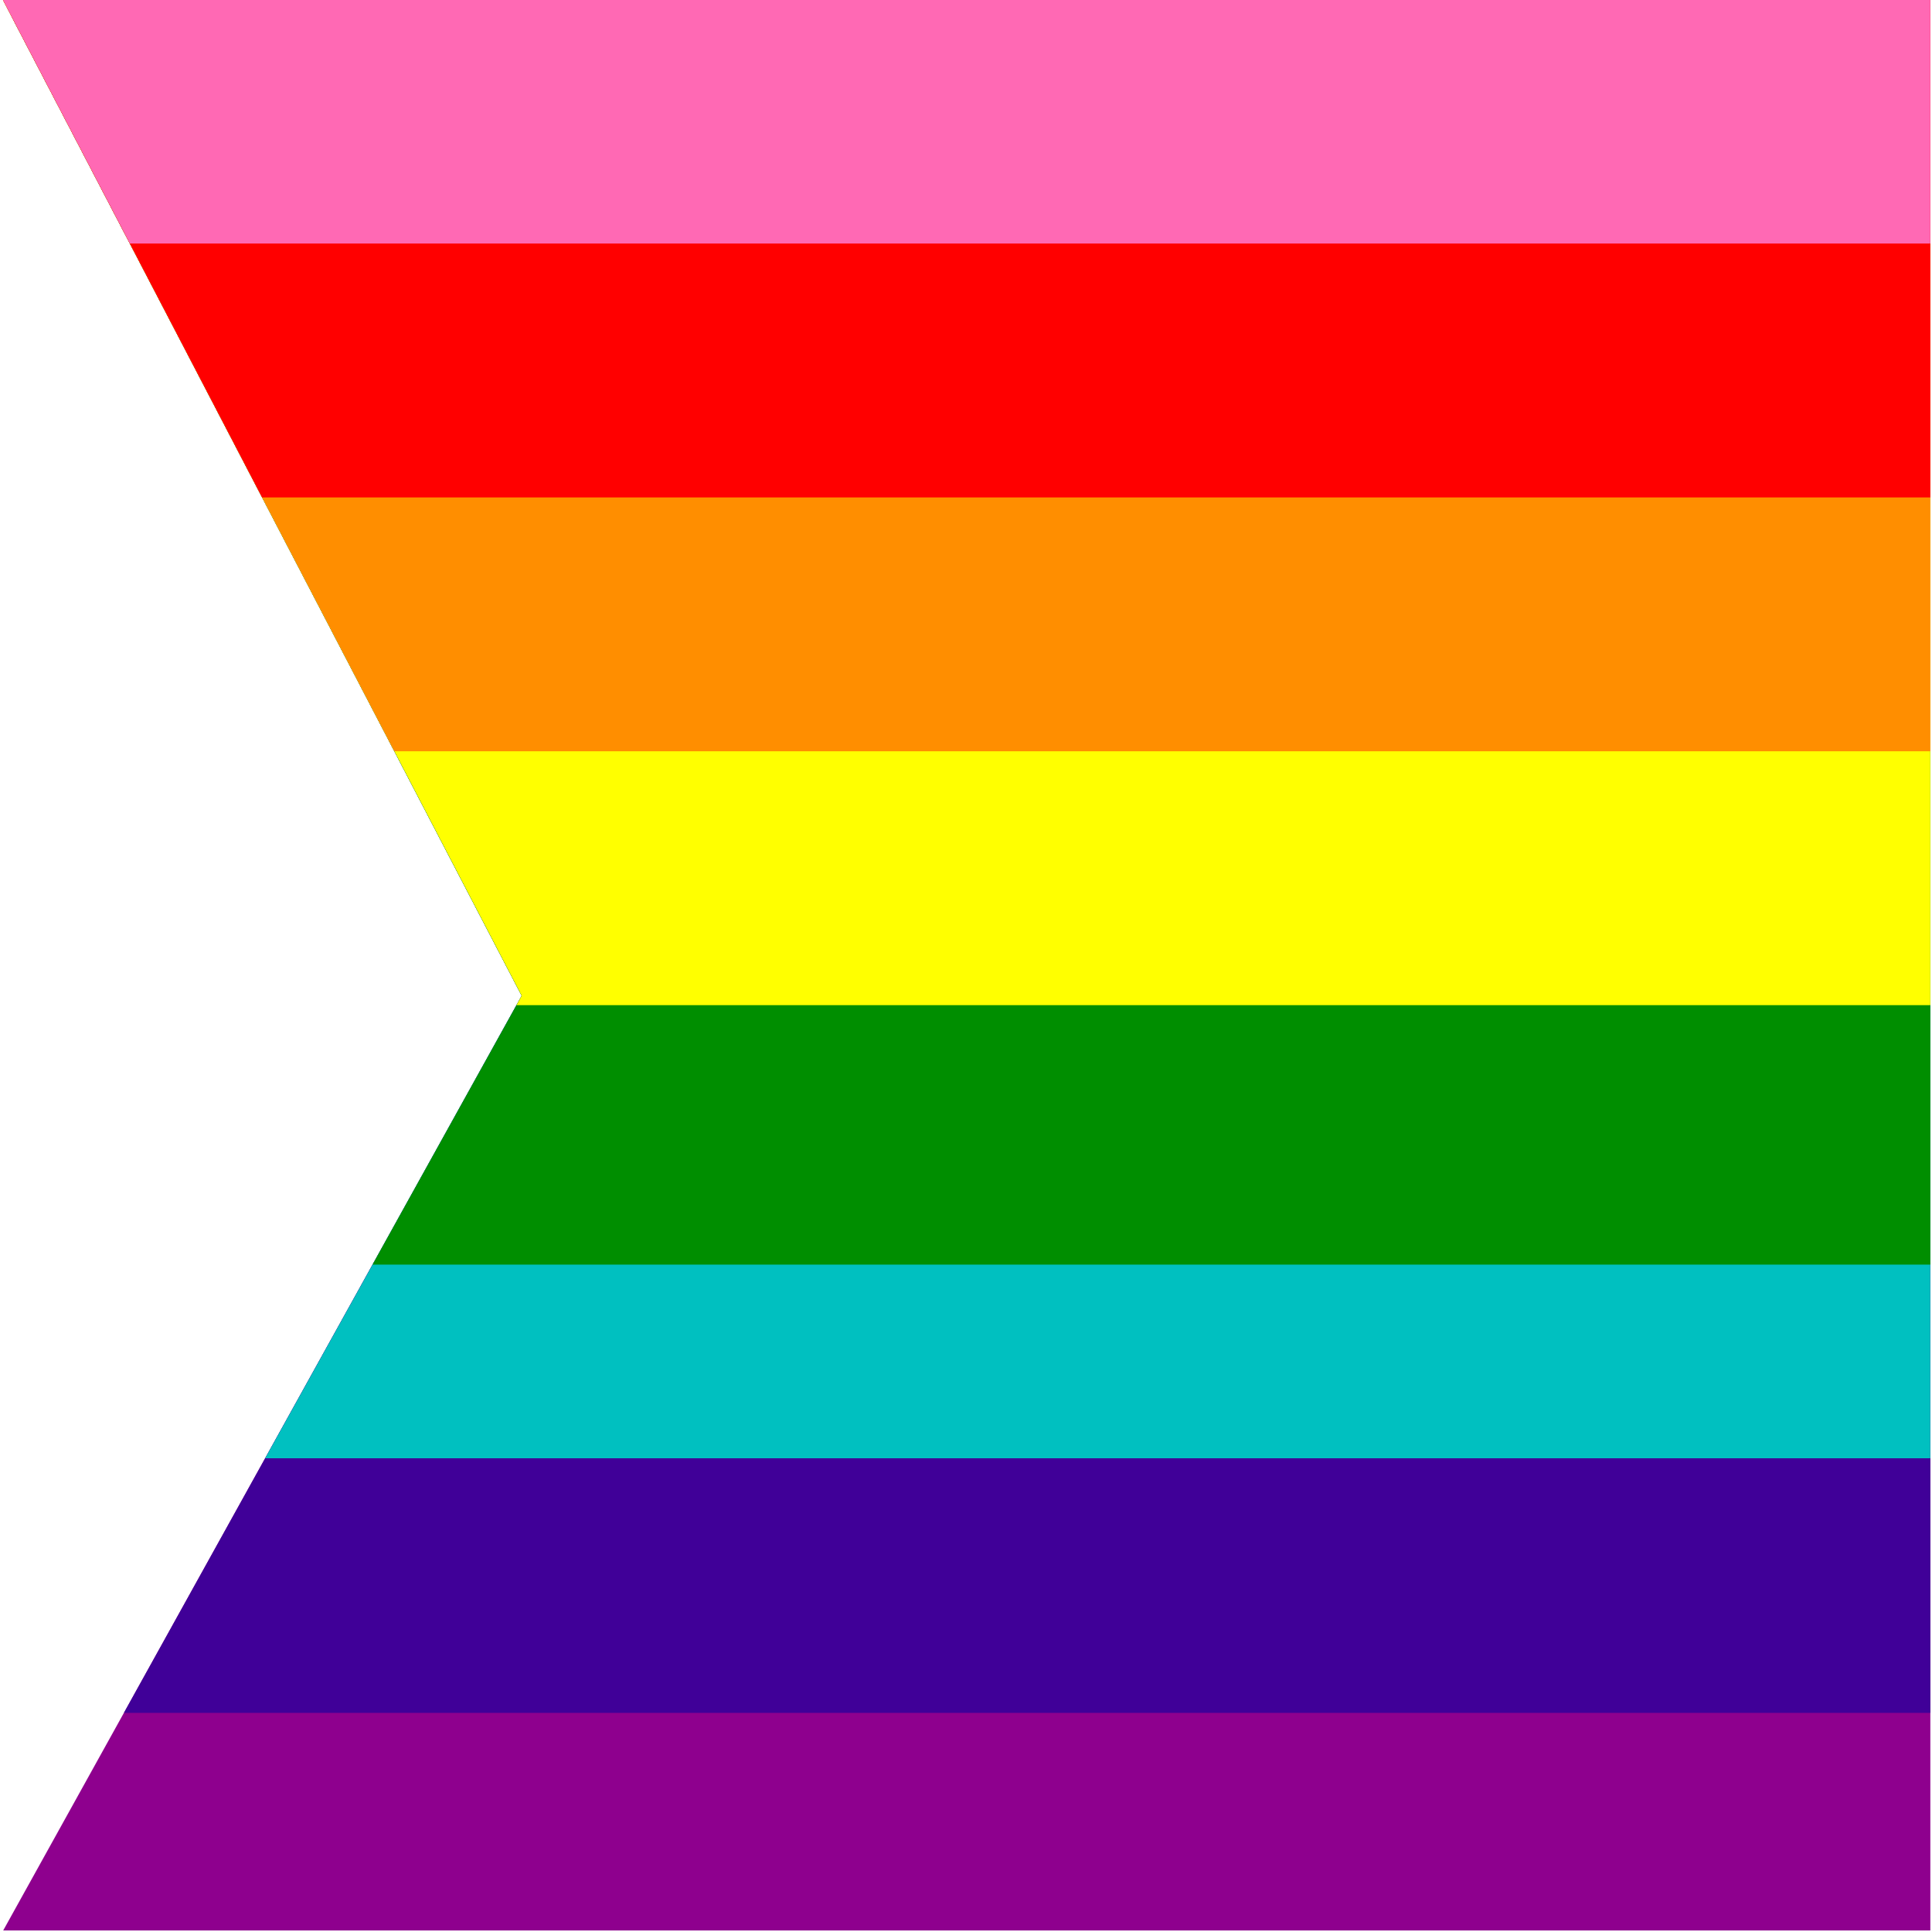
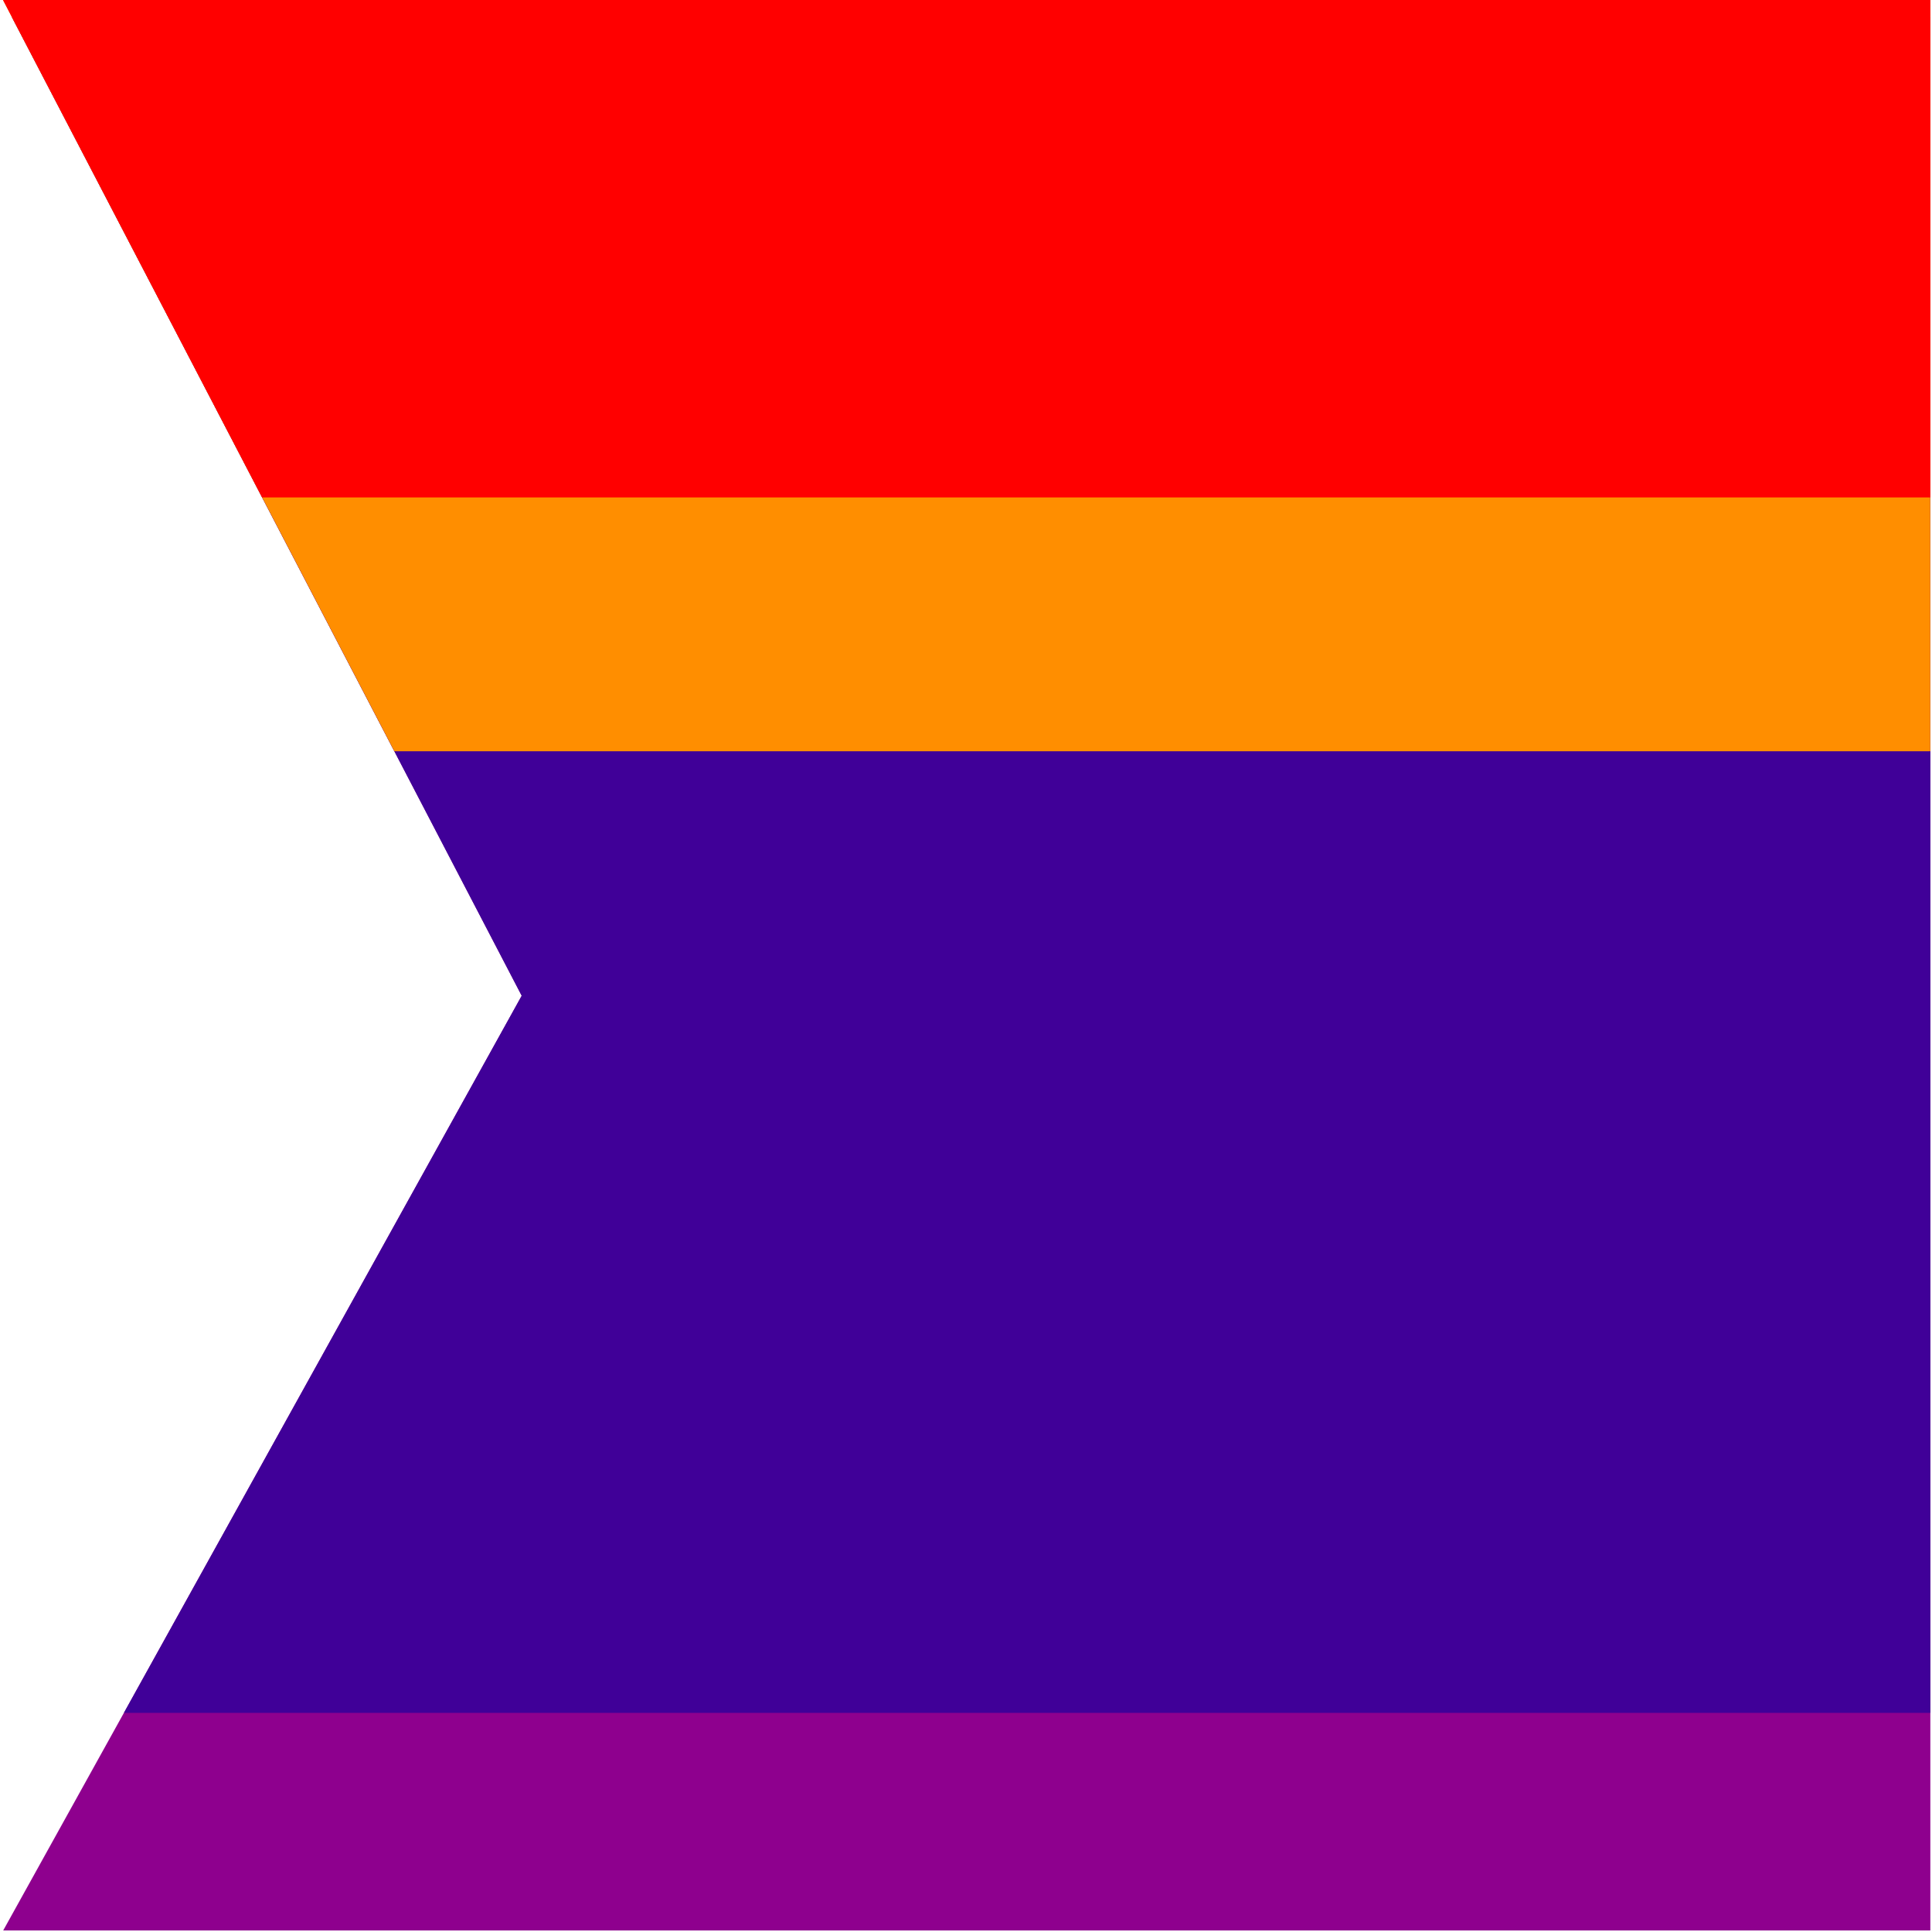
<svg xmlns="http://www.w3.org/2000/svg" width="100%" height="100%" viewBox="0 0 144 144" version="1.1" xml:space="preserve" style="fill-rule:evenodd;clip-rule:evenodd;stroke-linejoin:round;stroke-miterlimit:2;">
  <g transform="matrix(1,0,0,1,0,-135)">
    <g id="ArtBoard1" transform="matrix(1,0,0,1,1487.74,0.672)">
      <rect x="-1487.75" y="134.328" width="143.886" height="143.886" style="fill:none;" />
      <clipPath id="_clip1">
        <rect x="-1487.75" y="134.328" width="143.886" height="143.886" />
      </clipPath>
      <g clip-path="url(#_clip1)">
        <g transform="matrix(1.058,0,0,1.034,-1492.05,-7.153)">
-           <path d="M140.61,136.258L140.61,276.546L3.994,276.546L40.827,208.605L3.994,136.258L140.61,136.258Z" style="fill:none;" />
+           <path d="M140.61,136.258L3.994,276.546L40.827,208.605L3.994,136.258L140.61,136.258Z" style="fill:none;" />
          <clipPath id="_clip2">
            <path d="M140.61,136.258L140.61,276.546L3.994,276.546L40.827,208.605L3.994,136.258L140.61,136.258Z" />
          </clipPath>
          <g clip-path="url(#_clip2)">
            <g transform="matrix(0.197,0,0,0.366,2.347,136.084)">
              <g transform="matrix(1,0,0,0.853,0,5.558)">
                <rect x="0" y="0" width="725" height="450" style="fill:rgb(142,0,142);fill-rule:nonzero;" />
              </g>
              <g transform="matrix(1,0,0,0.835,0,5.384)">
                <rect x="0" y="0" width="725" height="400" style="fill:rgb(64,0,152);fill-rule:nonzero;" />
              </g>
              <g transform="matrix(1,0,0,0.816,0,3.636)">
-                 <rect x="0" y="0" width="725" height="350" style="fill:rgb(0,192,192);fill-rule:nonzero;" />
-               </g>
+                 </g>
              <g transform="matrix(1,0,0,0.837,0,-5.68434e-14)">
-                 <rect x="0" y="0" width="725" height="300" style="fill:rgb(0,142,0);fill-rule:nonzero;" />
-               </g>
-               <rect x="0" y="0" width="725" height="200" style="fill:rgb(255,255,0);fill-rule:nonzero;" />
+                 </g>
              <rect x="0" y="0" width="725" height="150" style="fill:rgb(255,142,0);fill-rule:nonzero;" />
              <rect x="0" y="0" width="725" height="100" style="fill:rgb(255,0,0);fill-rule:nonzero;" />
-               <rect x="0" y="0" width="725" height="50" style="fill:rgb(255,105,180);fill-rule:nonzero;" />
            </g>
          </g>
        </g>
      </g>
    </g>
  </g>
</svg>